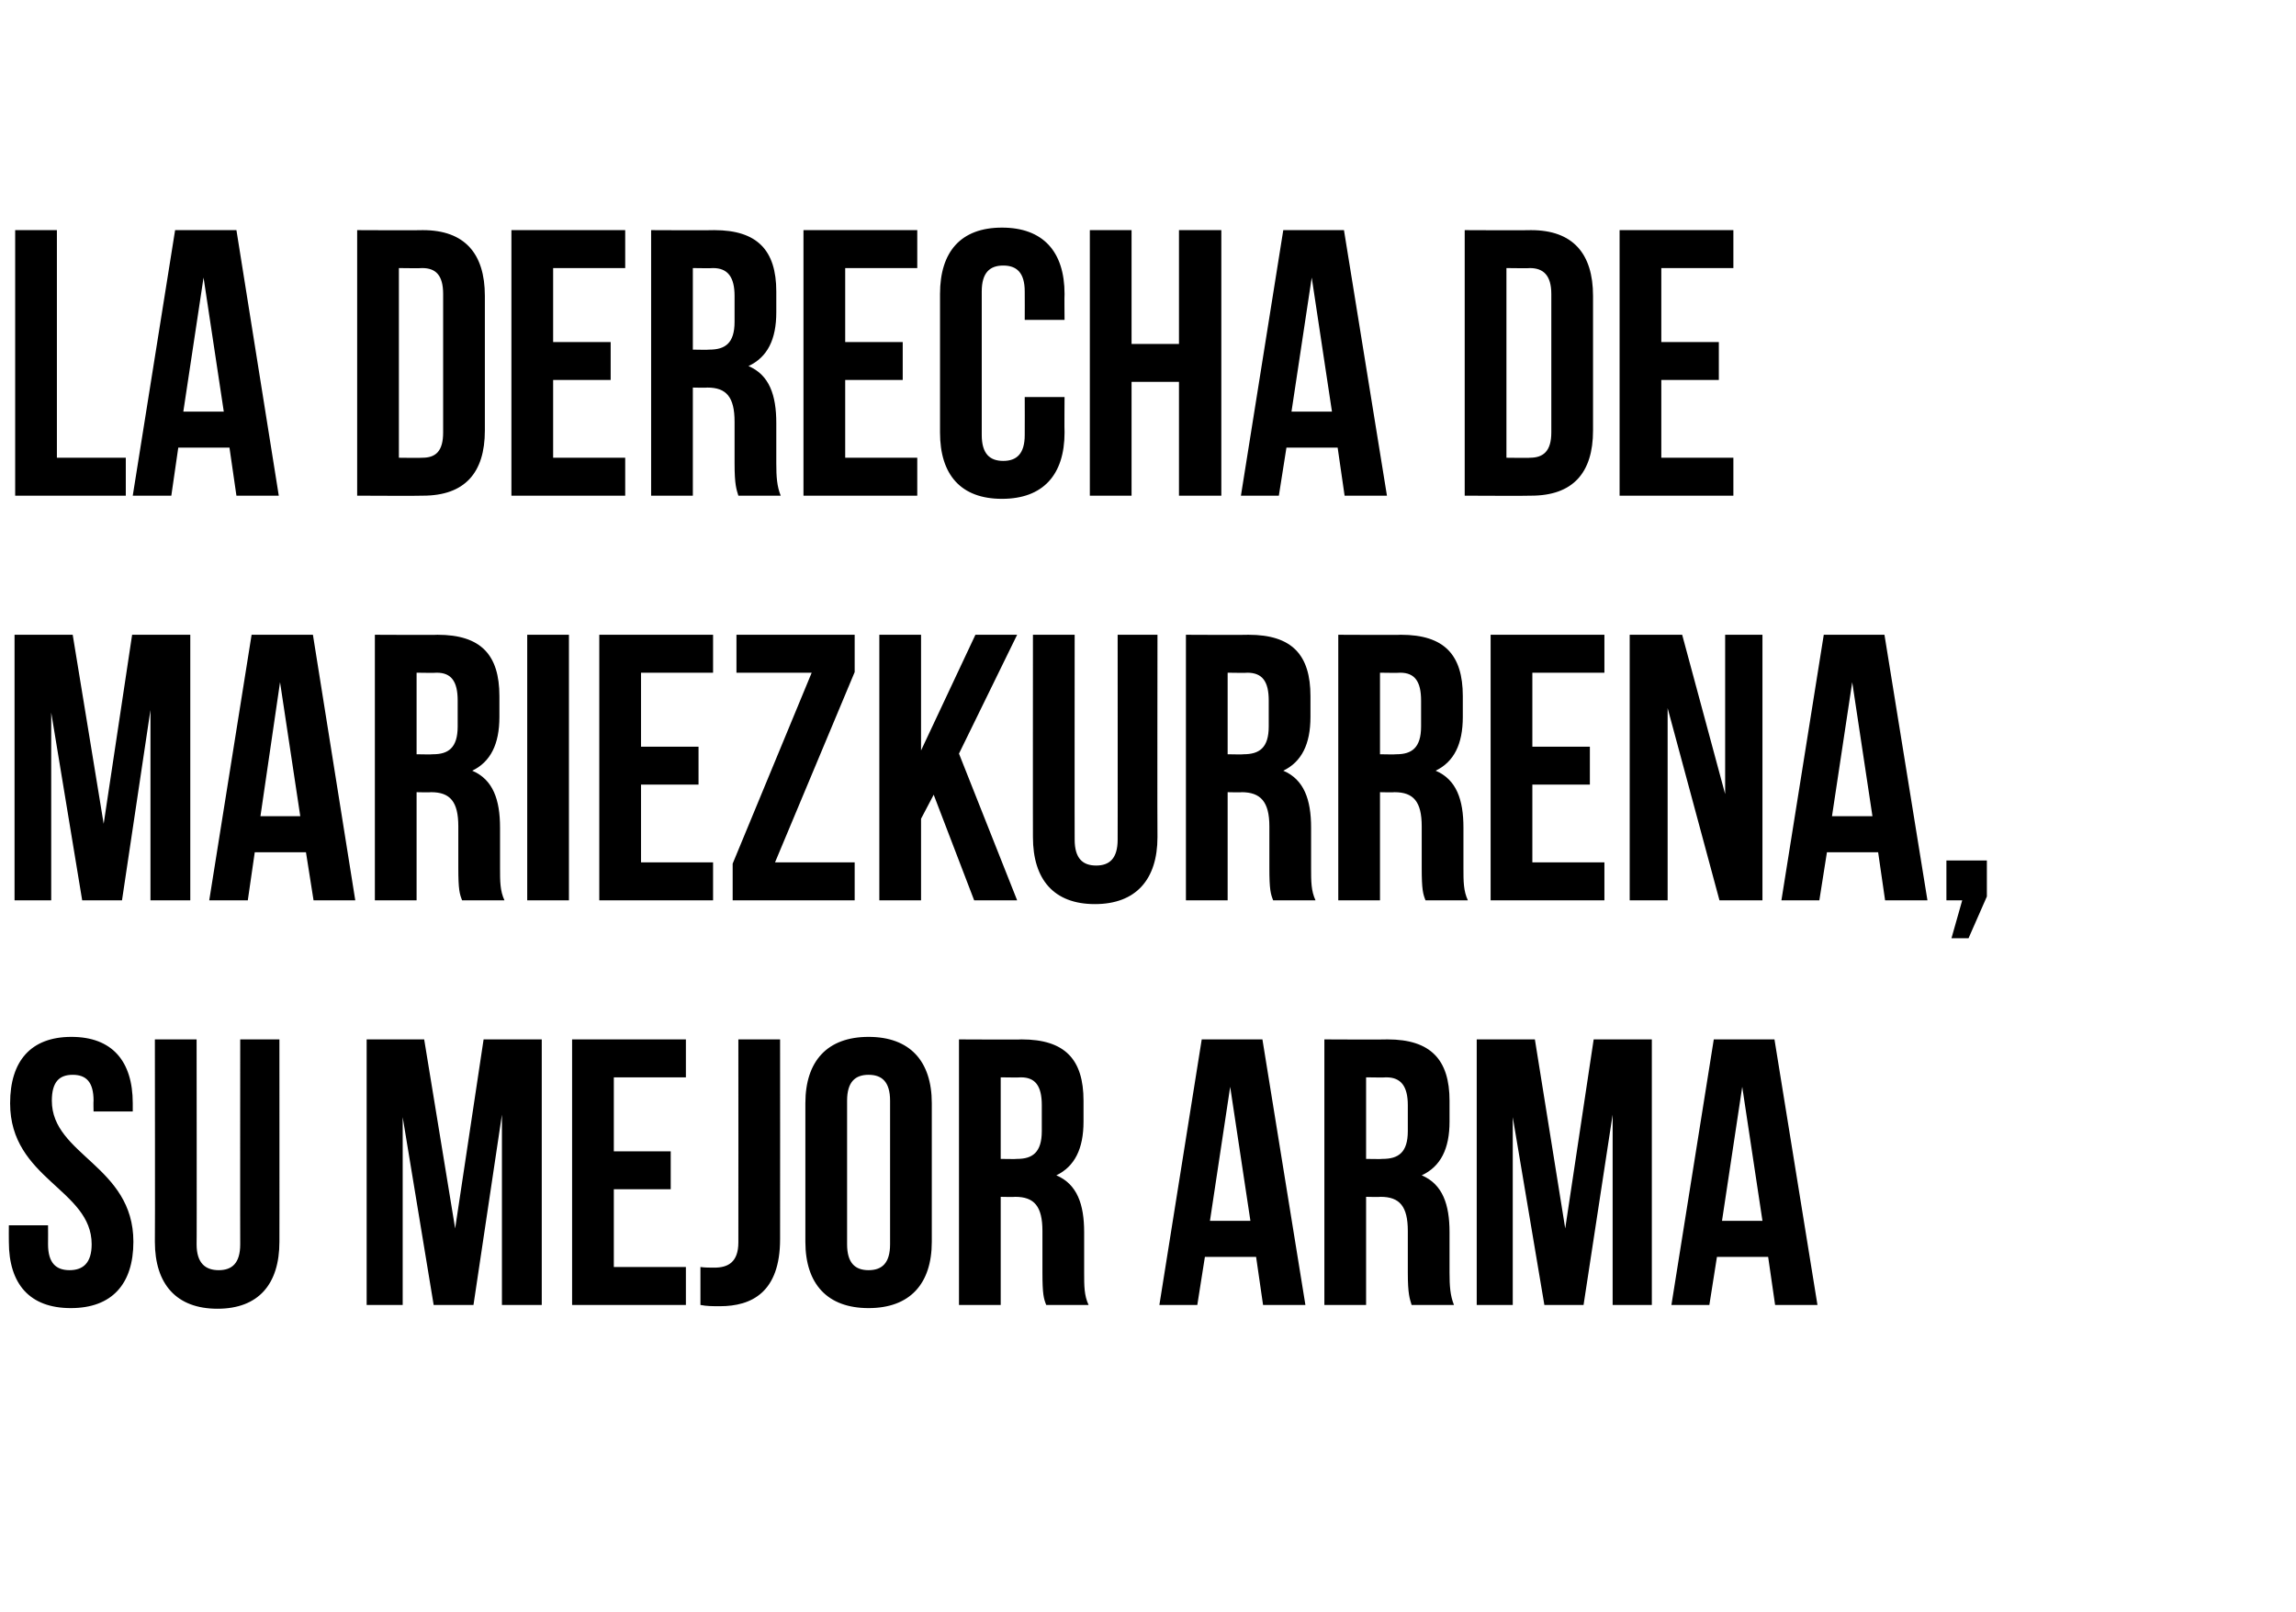
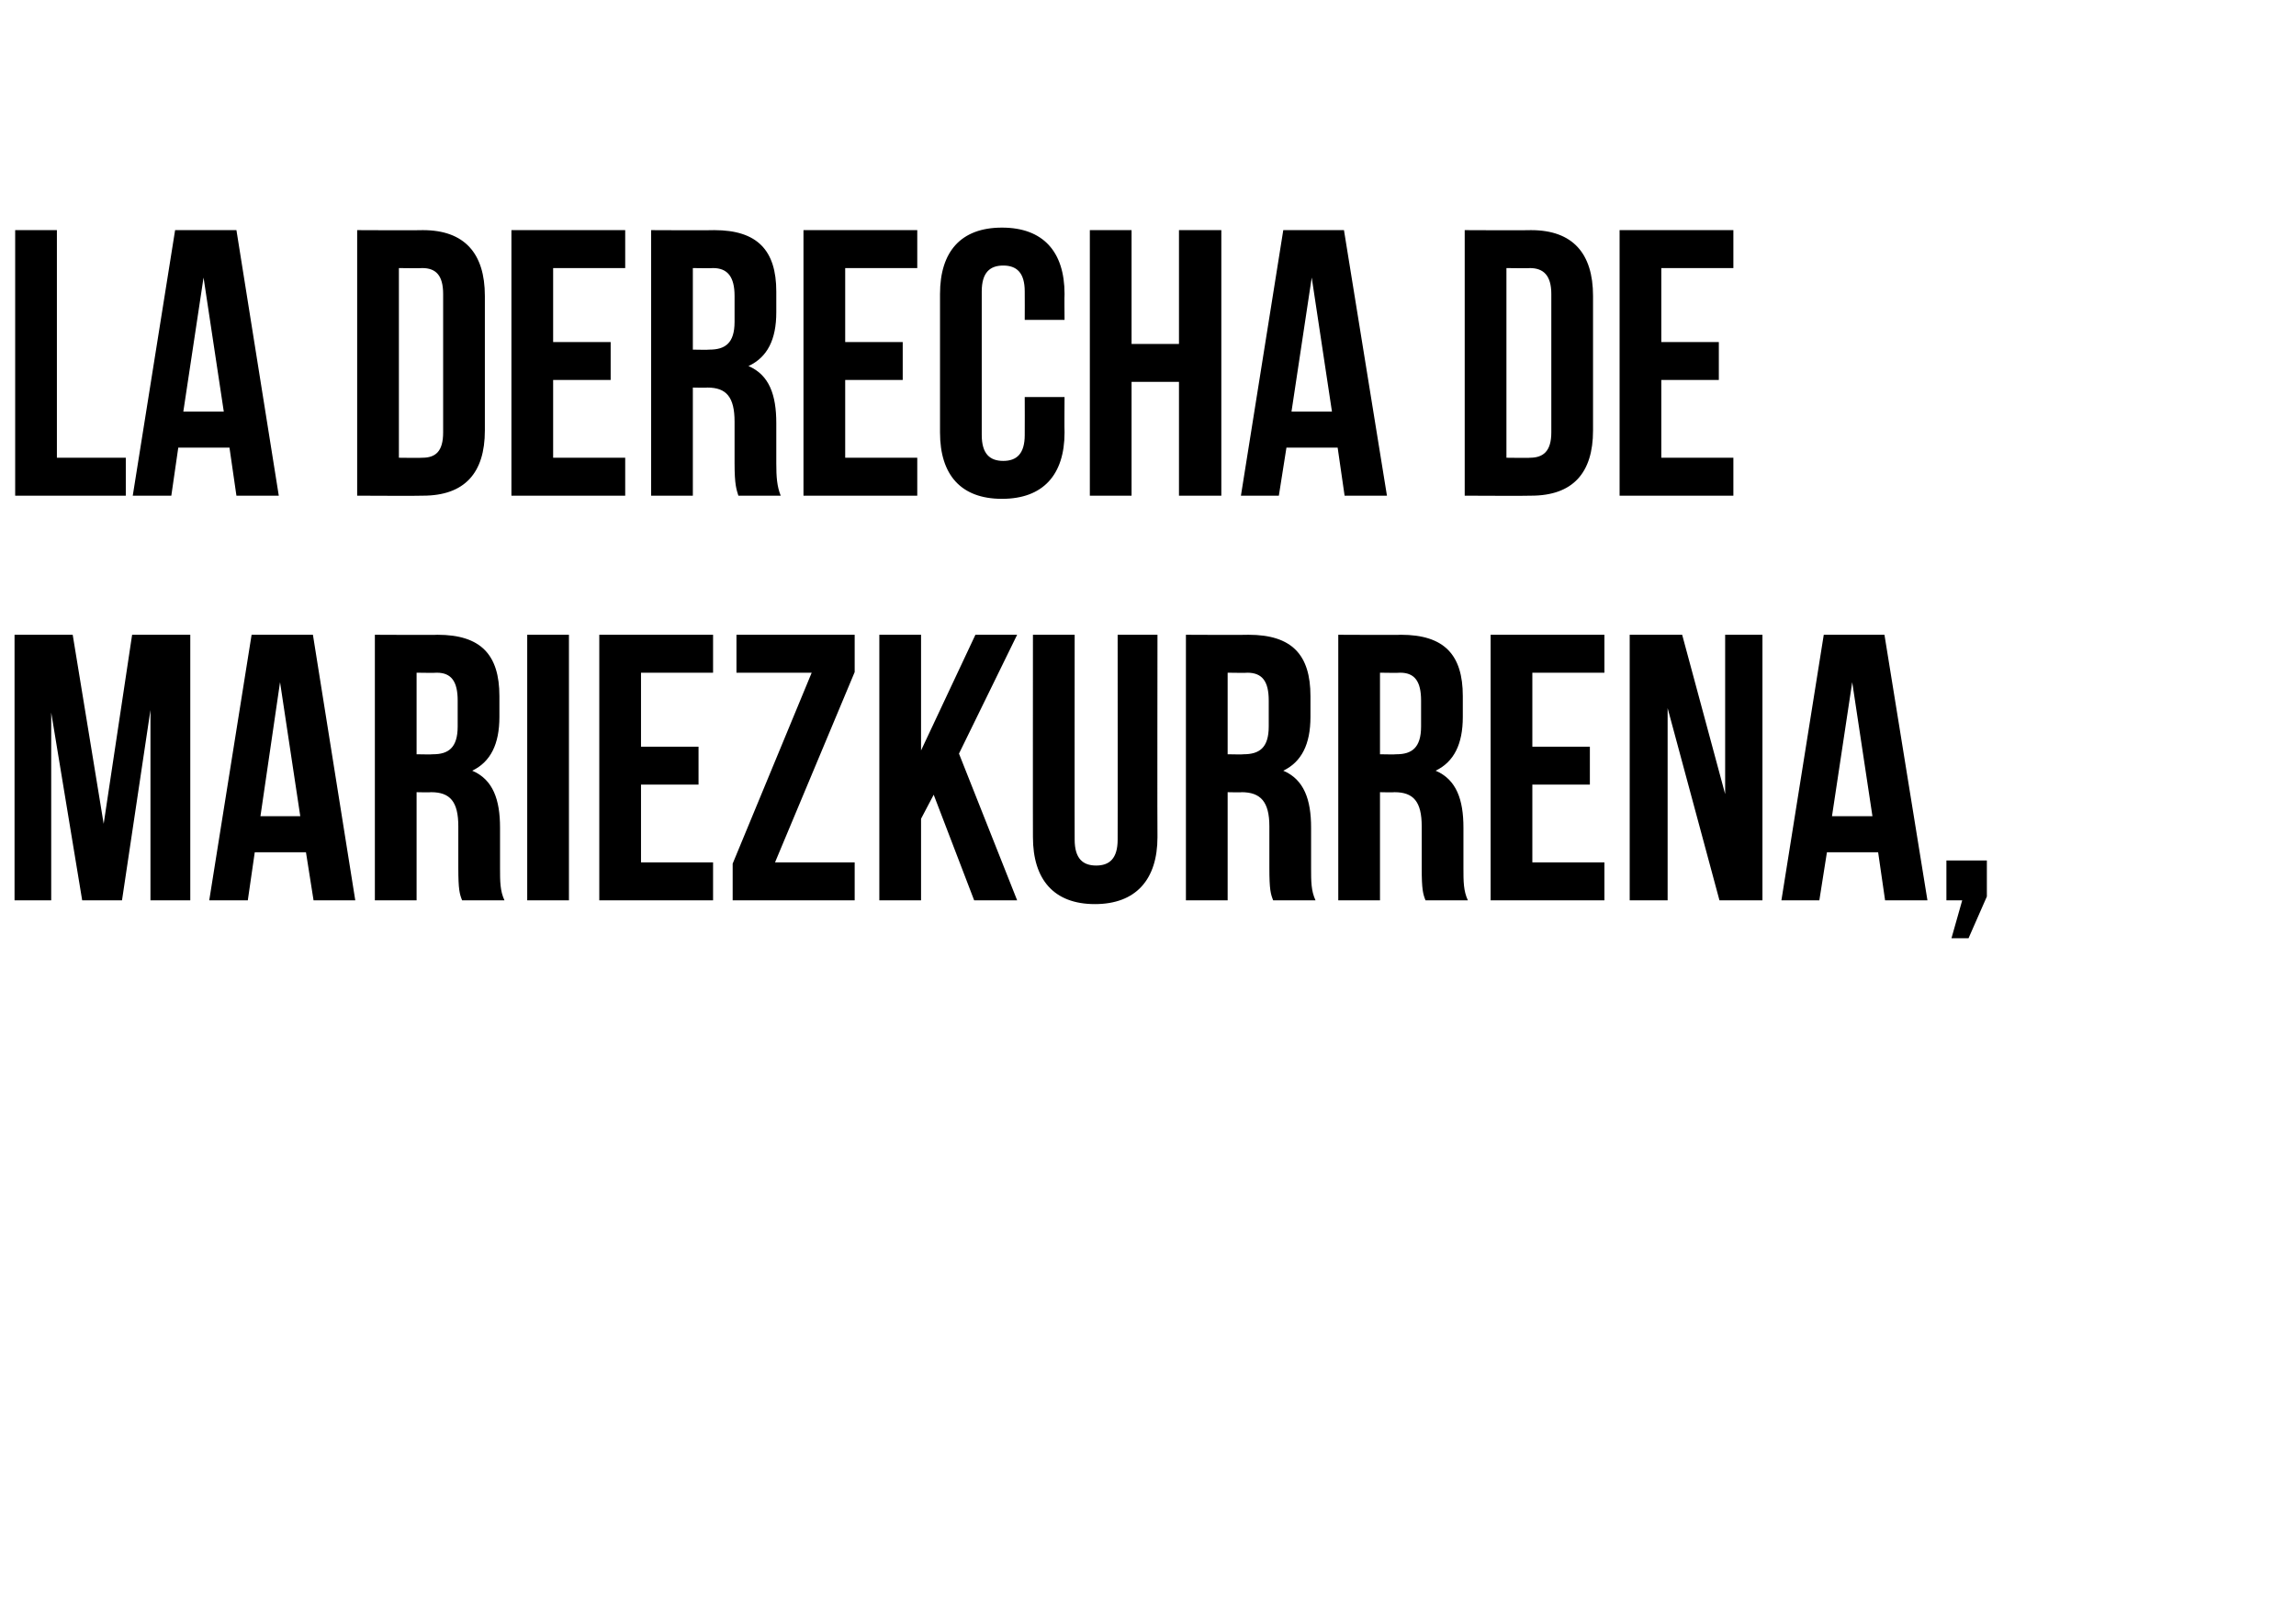
<svg xmlns="http://www.w3.org/2000/svg" version="1.1" width="363.2px" height="255px" viewBox="0 -1 363.2 255" style="top:-1px">
  <desc>La derecha de Mariezkurrena, su mejor arma</desc>
  <defs />
  <g id="Polygon63102">
-     <path d="m11.3 163c6.4 0 9.7 3.8 9.7 10.5c0 .03 0 1.3 0 1.3l-6.2 0c0 0-.04-1.69 0-1.7c0-3-1.2-4.1-3.3-4.1c-2.1 0-3.3 1.1-3.3 4.1c0 8.6 12.9 10.3 12.9 22.3c0 6.7-3.4 10.5-9.9 10.5c-6.5 0-9.8-3.8-9.8-10.5c-.02-.03 0-2.6 0-2.6l6.2 0c0 0 .02 2.99 0 3c0 3 1.3 4.1 3.4 4.1c2.1 0 3.5-1.1 3.5-4.1c0-8.7-12.9-10.3-12.9-22.3c0-6.7 3.3-10.5 9.7-10.5zm19.8.4c0 0 .04 32.45 0 32.4c0 3 1.4 4.1 3.5 4.1c2.1 0 3.4-1.1 3.4-4.1c-.02.05 0-32.4 0-32.4l6.2 0c0 0 .02 32.03 0 32c0 6.7-3.3 10.6-9.8 10.6c-6.5 0-9.9-3.9-9.9-10.6c.04.03 0-32 0-32l6.6 0zm40.9 29.9l4.5-29.9l9.2 0l0 42l-6.3 0l0-30.1l-4.5 30.1l-6.3 0l-4.9-29.7l0 29.7l-5.7 0l0-42l9.1 0l4.9 29.9zm25.1-12.2l9 0l0 6l-9 0l0 12.3l11.4 0l0 6l-18 0l0-42l18 0l0 6l-11.4 0l0 11.7zm13.7 18.3c.7.1 1.5.1 2.2.1c2.1 0 3.8-.8 3.8-4c.02-.01 0-32.1 0-32.1l6.6 0c0 0 .02 31.61 0 31.6c0 8.4-4.5 10.6-9.5 10.6c-1.2 0-2.1 0-3.1-.2c0 0 0-6 0-6zm23.2-3.6c0 3 1.3 4.1 3.4 4.1c2.1 0 3.4-1.1 3.4-4.1c0 0 0-22.7 0-22.7c0-3-1.3-4.1-3.4-4.1c-2.1 0-3.4 1.1-3.4 4.1c0 0 0 22.7 0 22.7zm-6.6-22.3c0-6.7 3.5-10.5 10-10.5c6.5 0 10 3.8 10 10.5c0 0 0 21.9 0 21.9c0 6.7-3.5 10.5-10 10.5c-6.5 0-10-3.8-10-10.5c0 0 0-21.9 0-21.9zm38.1 31.9c-.4-1-.6-1.7-.6-5.1c0 0 0-6.6 0-6.6c0-3.9-1.3-5.4-4.3-5.4c-.04.05-2.3 0-2.3 0l0 17.1l-6.6 0l0-42c0 0 9.94.05 9.9 0c6.9 0 9.8 3.2 9.8 9.7c0 0 0 3.3 0 3.3c0 4.3-1.4 7.1-4.3 8.5c3.3 1.4 4.4 4.6 4.4 9c0 0 0 6.4 0 6.4c0 2.1 0 3.6.7 5.1c0 0-6.7 0-6.7 0zm-7.2-36l0 12.9c0 0 2.56.05 2.6 0c2.4 0 3.9-1 3.9-4.4c0 0 0-4.1 0-4.1c0-3-1-4.4-3.3-4.4c-.04.05-3.2 0-3.2 0zm48.2 36l-6.7 0l-1.1-7.6l-8.1 0l-1.2 7.6l-6 0l6.7-42l9.6 0l6.8 42zm-15.1-13.3l6.4 0l-3.2-21.2l-3.2 21.2zm31.9 13.3c-.3-1-.6-1.7-.6-5.1c0 0 0-6.6 0-6.6c0-3.9-1.3-5.4-4.3-5.4c0 .05-2.3 0-2.3 0l0 17.1l-6.6 0l0-42c0 0 9.98.05 10 0c6.8 0 9.8 3.2 9.8 9.7c0 0 0 3.3 0 3.3c0 4.3-1.4 7.1-4.4 8.5c3.3 1.4 4.4 4.6 4.4 9c0 0 0 6.4 0 6.4c0 2.1.1 3.6.7 5.1c0 0-6.7 0-6.7 0zm-7.2-36l0 12.9c0 0 2.6.05 2.6 0c2.5 0 4-1 4-4.4c0 0 0-4.1 0-4.1c0-3-1.1-4.4-3.4-4.4c0 .05-3.2 0-3.2 0zm31.5 23.9l4.5-29.9l9.2 0l0 42l-6.2 0l0-30.1l-4.6 30.1l-6.2 0l-5-29.7l0 29.7l-5.7 0l0-42l9.2 0l4.8 29.9zm39.9 12.1l-6.7 0l-1.1-7.6l-8.1 0l-1.2 7.6l-6 0l6.7-42l9.6 0l6.8 42zm-15.1-13.3l6.4 0l-3.2-21.2l-3.2 21.2z" stroke="none" fill="#000" />
-   </g>
+     </g>
  <g id="Polygon63101">
-     <path d="m16.4 129.3l4.5-29.9l9.2 0l0 42l-6.3 0l0-30.1l-4.5 30.1l-6.3 0l-4.9-29.7l0 29.7l-5.8 0l0-42l9.2 0l4.9 29.9zm39.8 12.1l-6.6 0l-1.2-7.6l-8.1 0l-1.1 7.6l-6.1 0l6.7-42l9.7 0l6.7 42zm-15-13.3l6.3 0l-3.2-21.2l-3.1 21.2zm31.9 13.3c-.4-1-.6-1.7-.6-5.1c0 0 0-6.6 0-6.6c0-3.9-1.3-5.4-4.3-5.4c-.04.05-2.3 0-2.3 0l0 17.1l-6.6 0l0-42c0 0 9.94.05 9.9 0c6.9 0 9.8 3.2 9.8 9.7c0 0 0 3.3 0 3.3c0 4.3-1.4 7.1-4.3 8.5c3.3 1.4 4.4 4.6 4.4 9c0 0 0 6.4 0 6.4c0 2.1 0 3.6.7 5.1c0 0-6.7 0-6.7 0zm-7.2-36l0 12.9c0 0 2.56.05 2.6 0c2.4 0 3.9-1 3.9-4.4c0 0 0-4.1 0-4.1c0-3-1-4.4-3.3-4.4c-.04.05-3.2 0-3.2 0zm17.5-6l6.6 0l0 42l-6.6 0l0-42zm18 17.7l9.1 0l0 6l-9.1 0l0 12.3l11.4 0l0 6l-18 0l0-42l18 0l0 6l-11.4 0l0 11.7zm33.8-17.7l0 5.9l-12.6 30.1l12.6 0l0 6l-19.3 0l0-5.8l12.5-30.2l-11.9 0l0-6l18.7 0zm12.5 25.3l-2 3.8l0 12.9l-6.6 0l0-42l6.6 0l0 18.3l8.6-18.3l6.6 0l-9.2 18.8l9.2 23.2l-6.8 0l-6.4-16.7zm22.3-25.3c0 0-.02 32.45 0 32.4c0 3 1.3 4.1 3.4 4.1c2.1 0 3.4-1.1 3.4-4.1c.02.05 0-32.4 0-32.4l6.3 0c0 0-.04 32.03 0 32c0 6.7-3.4 10.6-9.9 10.6c-6.5 0-9.8-3.9-9.8-10.6c-.02.03 0-32 0-32l6.6 0zm31.4 42c-.4-1-.6-1.7-.6-5.1c0 0 0-6.6 0-6.6c0-3.9-1.4-5.4-4.4-5.4c.04.05-2.2 0-2.2 0l0 17.1l-6.6 0l0-42c0 0 9.92.05 9.9 0c6.9 0 9.8 3.2 9.8 9.7c0 0 0 3.3 0 3.3c0 4.3-1.4 7.1-4.3 8.5c3.3 1.4 4.4 4.6 4.4 9c0 0 0 6.4 0 6.4c0 2.1 0 3.6.7 5.1c0 0-6.7 0-6.7 0zm-7.2-36l0 12.9c0 0 2.54.05 2.5 0c2.5 0 4-1 4-4.4c0 0 0-4.1 0-4.1c0-3-1-4.4-3.4-4.4c.04.05-3.1 0-3.1 0zm31.3 36c-.4-1-.6-1.7-.6-5.1c0 0 0-6.6 0-6.6c0-3.9-1.3-5.4-4.3-5.4c-.04.05-2.3 0-2.3 0l0 17.1l-6.6 0l0-42c0 0 9.94.05 9.9 0c6.9 0 9.8 3.2 9.8 9.7c0 0 0 3.3 0 3.3c0 4.3-1.4 7.1-4.3 8.5c3.3 1.4 4.4 4.6 4.4 9c0 0 0 6.4 0 6.4c0 2.1 0 3.6.7 5.1c0 0-6.7 0-6.7 0zm-7.2-36l0 12.9c0 0 2.56.05 2.6 0c2.4 0 3.9-1 3.9-4.4c0 0 0-4.1 0-4.1c0-3-1-4.4-3.3-4.4c-.04.05-3.2 0-3.2 0zm24.1 11.7l9.1 0l0 6l-9.1 0l0 12.3l11.4 0l0 6l-18 0l0-42l18 0l0 6l-11.4 0l0 11.7zm21.4-6.1l0 30.4l-6 0l0-42l8.3 0l6.8 25.2l0-25.2l5.9 0l0 42l-6.8 0l-8.2-30.4zm41.1 30.4l-6.7 0l-1.1-7.6l-8.1 0l-1.2 7.6l-6 0l6.7-42l9.6 0l6.8 42zm-15.1-13.3l6.4 0l-3.2-21.2l-3.2 21.2zm18.1 13.3l0-6.3l6.4 0l0 5.7l-2.9 6.6l-2.7 0l1.7-6l-2.5 0z" stroke="none" fill="#000" />
+     <path d="m16.4 129.3l4.5-29.9l9.2 0l0 42l-6.3 0l0-30.1l-4.5 30.1l-6.3 0l-4.9-29.7l0 29.7l-5.8 0l0-42l9.2 0l4.9 29.9zm39.8 12.1l-6.6 0l-1.2-7.6l-8.1 0l-1.1 7.6l-6.1 0l6.7-42l9.7 0l6.7 42zm-15-13.3l6.3 0l-3.2-21.2l-3.1 21.2zm31.9 13.3c-.4-1-.6-1.7-.6-5.1c0 0 0-6.6 0-6.6c0-3.9-1.3-5.4-4.3-5.4c-.04.05-2.3 0-2.3 0l0 17.1l-6.6 0l0-42c0 0 9.94.05 9.9 0c6.9 0 9.8 3.2 9.8 9.7c0 0 0 3.3 0 3.3c0 4.3-1.4 7.1-4.3 8.5c3.3 1.4 4.4 4.6 4.4 9c0 0 0 6.4 0 6.4c0 2.1 0 3.6.7 5.1c0 0-6.7 0-6.7 0zm-7.2-36l0 12.9c0 0 2.56.05 2.6 0c2.4 0 3.9-1 3.9-4.4c0 0 0-4.1 0-4.1c0-3-1-4.4-3.3-4.4c-.04.05-3.2 0-3.2 0zm17.5-6l6.6 0l0 42l-6.6 0l0-42zm18 17.7l9.1 0l0 6l-9.1 0l0 12.3l11.4 0l0 6l-18 0l0-42l18 0l0 6l-11.4 0l0 11.7zm33.8-17.7l0 5.9l-12.6 30.1l12.6 0l0 6l-19.3 0l0-5.8l12.5-30.2l-11.9 0l0-6l18.7 0zm12.5 25.3l-2 3.8l0 12.9l-6.6 0l0-42l6.6 0l0 18.3l8.6-18.3l6.6 0l-9.2 18.8l9.2 23.2l-6.8 0l-6.4-16.7zm22.3-25.3c0 0-.02 32.45 0 32.4c0 3 1.3 4.1 3.4 4.1c2.1 0 3.4-1.1 3.4-4.1c.02.05 0-32.4 0-32.4l6.3 0c0 0-.04 32.03 0 32c0 6.7-3.4 10.6-9.9 10.6c-6.5 0-9.8-3.9-9.8-10.6c-.02.03 0-32 0-32l6.6 0zm31.4 42c-.4-1-.6-1.7-.6-5.1c0 0 0-6.6 0-6.6c0-3.9-1.4-5.4-4.4-5.4c.04.05-2.2 0-2.2 0l0 17.1l-6.6 0l0-42c0 0 9.92.05 9.9 0c6.9 0 9.8 3.2 9.8 9.7c0 0 0 3.3 0 3.3c0 4.3-1.4 7.1-4.3 8.5c3.3 1.4 4.4 4.6 4.4 9c0 0 0 6.4 0 6.4c0 2.1 0 3.6.7 5.1c0 0-6.7 0-6.7 0zm-7.2-36l0 12.9c0 0 2.54.05 2.5 0c2.5 0 4-1 4-4.4c0 0 0-4.1 0-4.1c0-3-1-4.4-3.4-4.4c.04.05-3.1 0-3.1 0m31.3 36c-.4-1-.6-1.7-.6-5.1c0 0 0-6.6 0-6.6c0-3.9-1.3-5.4-4.3-5.4c-.04.05-2.3 0-2.3 0l0 17.1l-6.6 0l0-42c0 0 9.94.05 9.9 0c6.9 0 9.8 3.2 9.8 9.7c0 0 0 3.3 0 3.3c0 4.3-1.4 7.1-4.3 8.5c3.3 1.4 4.4 4.6 4.4 9c0 0 0 6.4 0 6.4c0 2.1 0 3.6.7 5.1c0 0-6.7 0-6.7 0zm-7.2-36l0 12.9c0 0 2.56.05 2.6 0c2.4 0 3.9-1 3.9-4.4c0 0 0-4.1 0-4.1c0-3-1-4.4-3.3-4.4c-.04.05-3.2 0-3.2 0zm24.1 11.7l9.1 0l0 6l-9.1 0l0 12.3l11.4 0l0 6l-18 0l0-42l18 0l0 6l-11.4 0l0 11.7zm21.4-6.1l0 30.4l-6 0l0-42l8.3 0l6.8 25.2l0-25.2l5.9 0l0 42l-6.8 0l-8.2-30.4zm41.1 30.4l-6.7 0l-1.1-7.6l-8.1 0l-1.2 7.6l-6 0l6.7-42l9.6 0l6.8 42zm-15.1-13.3l6.4 0l-3.2-21.2l-3.2 21.2zm18.1 13.3l0-6.3l6.4 0l0 5.7l-2.9 6.6l-2.7 0l1.7-6l-2.5 0z" stroke="none" fill="#000" />
  </g>
  <g id="Polygon63100">
    <path d="m2.4 35.4l6.6 0l0 36l10.9 0l0 6l-17.5 0l0-42zm41.7 42l-6.7 0l-1.1-7.6l-8.1 0l-1.1 7.6l-6.1 0l6.7-42l9.7 0l6.7 42zm-15.1-13.3l6.4 0l-3.2-21.2l-3.2 21.2zm27.5-28.7c0 0 10.4.05 10.4 0c6.6 0 9.8 3.7 9.8 10.4c0 0 0 21.3 0 21.3c0 6.7-3.2 10.3-9.8 10.3c0 .05-10.4 0-10.4 0l0-42zm6.6 6l0 30c0 0 3.68.05 3.7 0c2.1 0 3.3-1 3.3-4c0 0 0-21.9 0-21.9c0-3-1.2-4.1-3.3-4.1c-.02.05-3.7 0-3.7 0zm24.4 11.7l9.1 0l0 6l-9.1 0l0 12.3l11.4 0l0 6l-18 0l0-42l18 0l0 6l-11.4 0l0 11.7zm29.3 24.3c-.3-1-.6-1.7-.6-5.1c0 0 0-6.6 0-6.6c0-3.9-1.3-5.4-4.3-5.4c0 .05-2.3 0-2.3 0l0 17.1l-6.6 0l0-42c0 0 9.98.05 10 0c6.8 0 9.8 3.2 9.8 9.7c0 0 0 3.3 0 3.3c0 4.3-1.4 7.1-4.4 8.5c3.3 1.4 4.4 4.6 4.4 9c0 0 0 6.4 0 6.4c0 2.1.1 3.6.7 5.1c0 0-6.7 0-6.7 0zm-7.2-36l0 12.9c0 0 2.6.05 2.6 0c2.5 0 4-1 4-4.4c0 0 0-4.1 0-4.1c0-3-1.1-4.4-3.4-4.4c0 .05-3.2 0-3.2 0zm24.1 11.7l9.1 0l0 6l-9.1 0l0 12.3l11.4 0l0 6l-18 0l0-42l18 0l0 6l-11.4 0l0 11.7zm34.7 8.7c0 0-.04 5.57 0 5.6c0 6.7-3.4 10.5-9.9 10.5c-6.5 0-9.8-3.8-9.8-10.5c0 0 0-21.9 0-21.9c0-6.7 3.3-10.5 9.8-10.5c6.5 0 9.9 3.8 9.9 10.5c-.04.03 0 4.1 0 4.1l-6.3 0c0 0 .02-4.49 0-4.5c0-3-1.3-4.1-3.4-4.1c-2.1 0-3.4 1.1-3.4 4.1c0 0 0 22.7 0 22.7c0 3 1.3 4.1 3.4 4.1c2.1 0 3.4-1.1 3.4-4.1c.02-.01 0-6 0-6l6.3 0zm10.6 15.6l-6.6 0l0-42l6.6 0l0 18l7.5 0l0-18l6.7 0l0 42l-6.7 0l0-18l-7.5 0l0 18zm40.4 0l-6.7 0l-1.1-7.6l-8.1 0l-1.2 7.6l-6 0l6.7-42l9.6 0l6.8 42zm-15.1-13.3l6.4 0l-3.2-21.2l-3.2 21.2zm27.4-28.7c0 0 10.46.05 10.5 0c6.6 0 9.8 3.7 9.8 10.4c0 0 0 21.3 0 21.3c0 6.7-3.2 10.3-9.8 10.3c-.04.05-10.5 0-10.5 0l0-42zm6.6 6l0 30c0 0 3.74.05 3.7 0c2.1 0 3.4-1 3.4-4c0 0 0-21.9 0-21.9c0-3-1.3-4.1-3.4-4.1c.04.05-3.7 0-3.7 0zm24.5 11.7l9.1 0l0 6l-9.1 0l0 12.3l11.4 0l0 6l-18 0l0-42l18 0l0 6l-11.4 0l0 11.7z" stroke="none" fill="#000" />
  </g>
</svg>